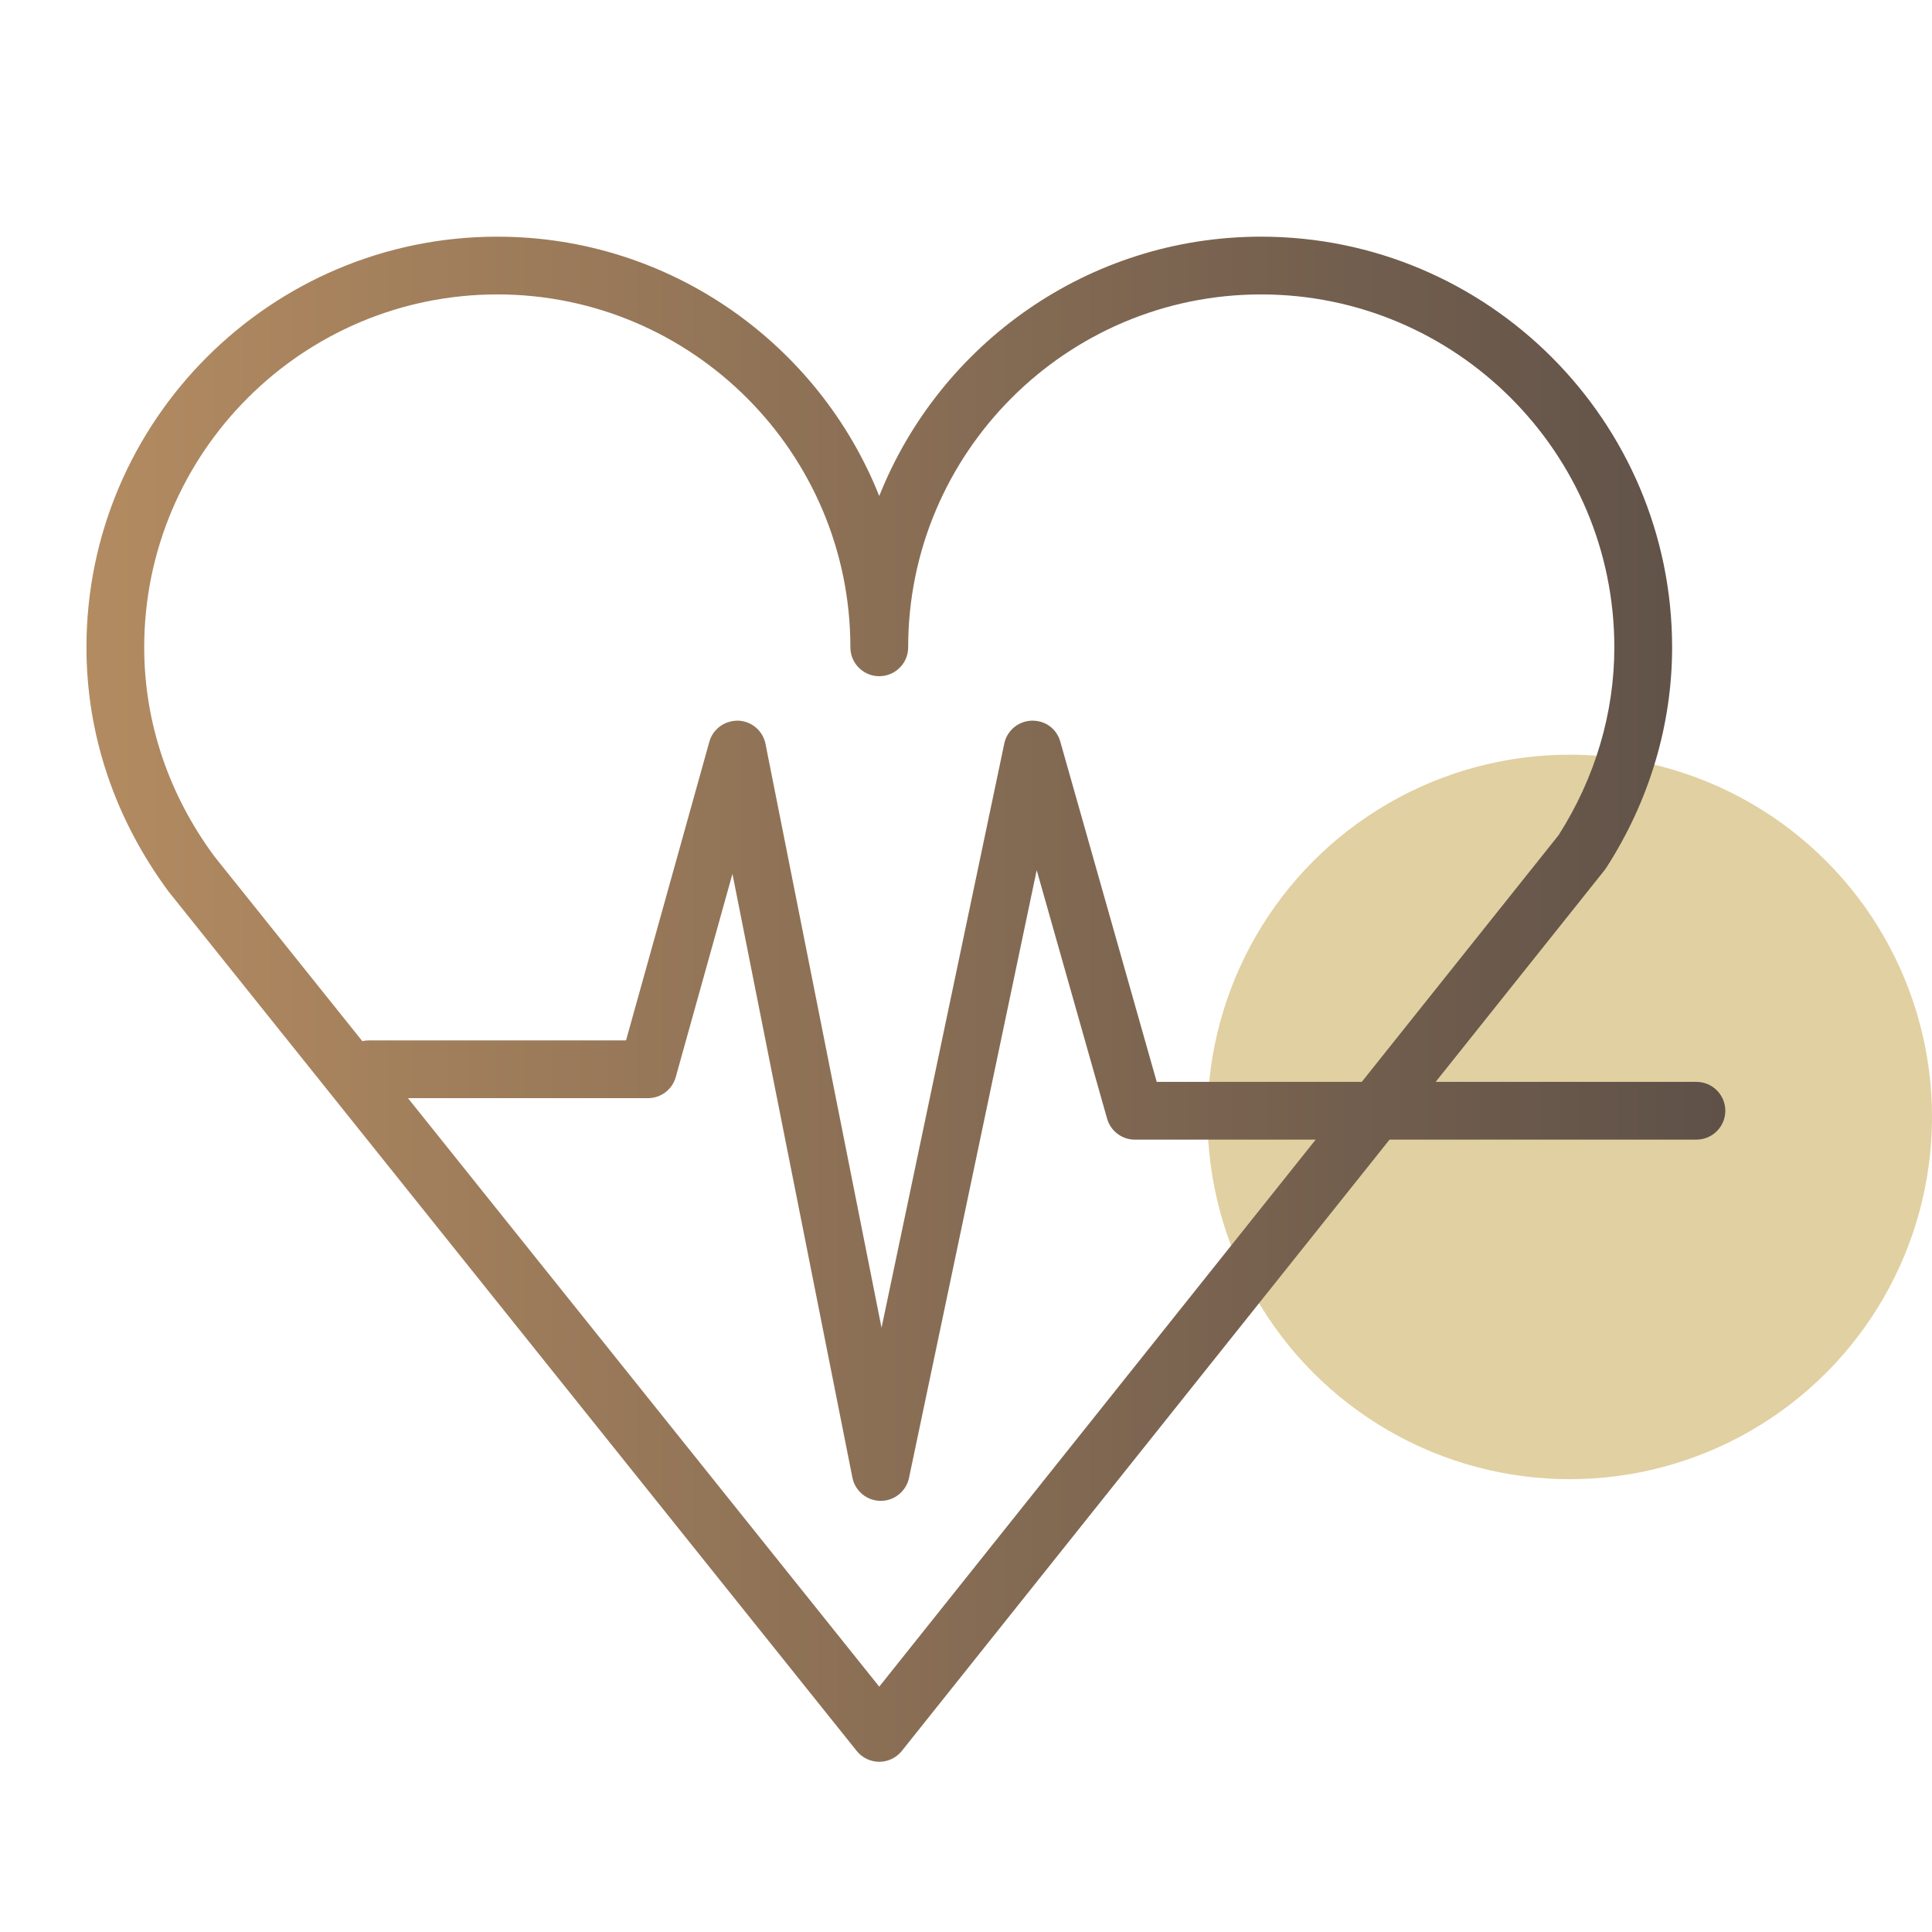
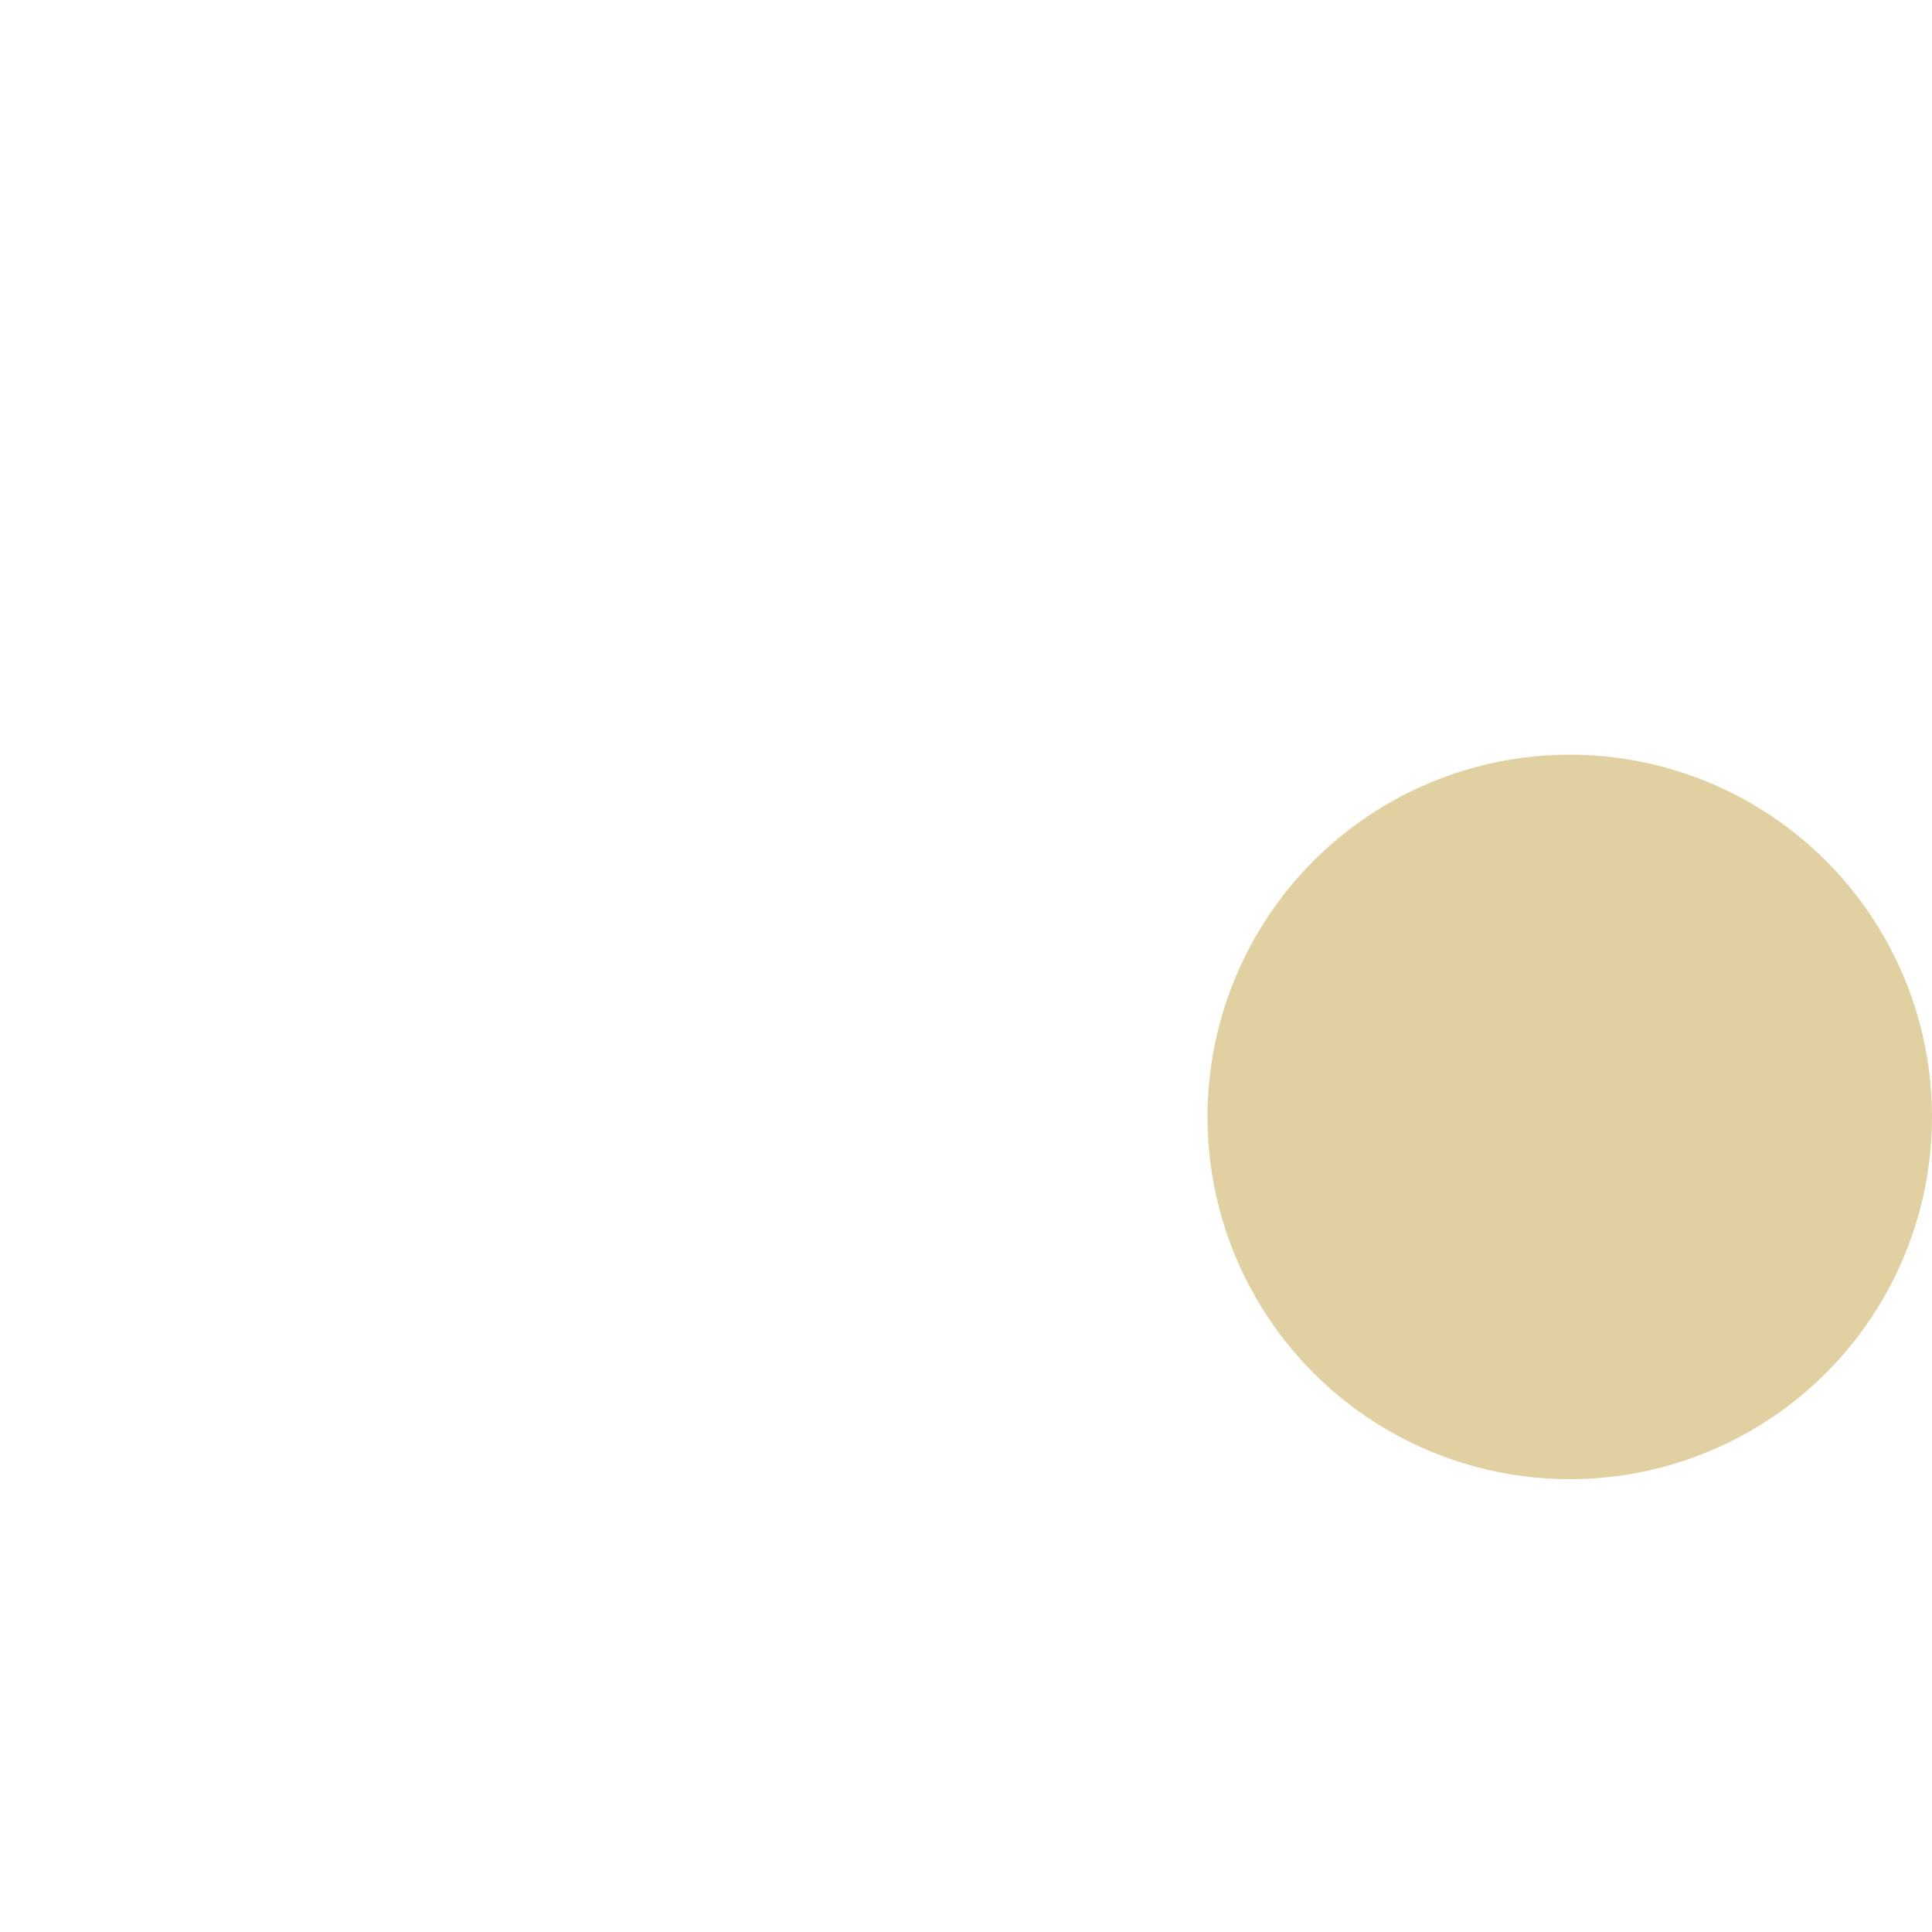
<svg xmlns="http://www.w3.org/2000/svg" width="64" height="64" viewBox="0 0 64 64" fill="none">
  <circle cx="52" cy="37" r="12" fill="#E1D0A1" />
-   <path d="M56.197 35.839H47.558L53.155 28.823C53.175 28.797 53.194 28.771 53.211 28.744C54.637 26.531 55.391 24.007 55.391 21.444C55.391 13.942 49.283 7.84 41.775 7.84C36.043 7.84 31.126 11.403 29.126 16.431C27.126 11.403 22.208 7.84 16.474 7.84C8.969 7.84 2.864 13.942 2.864 21.444C2.864 24.333 3.8 27.124 5.591 29.543L28.38 58.003C28.562 58.229 28.836 58.361 29.127 58.361H29.128C29.418 58.361 29.693 58.228 29.874 58.002L46.031 37.751H56.197C56.725 37.751 57.153 37.323 57.153 36.795C57.153 36.267 56.725 35.839 56.197 35.839ZM4.777 21.444C4.777 14.998 10.025 9.753 16.474 9.753C22.924 9.753 28.17 14.997 28.17 21.444C28.17 21.972 28.598 22.4 29.127 22.4C29.656 22.4 30.084 21.972 30.084 21.444C30.084 14.998 35.328 9.753 41.775 9.753C48.227 9.753 53.477 14.997 53.477 21.444C53.477 23.623 52.838 25.774 51.629 27.668L45.11 35.839H38.318L35.124 24.569C35.004 24.146 34.635 23.861 34.171 23.873C33.731 23.889 33.358 24.202 33.268 24.632L29.202 43.984L25.358 24.642C25.272 24.208 24.899 23.89 24.456 23.873C24.006 23.867 23.617 24.145 23.498 24.572L20.738 34.465H12.211C12.139 34.465 12.07 34.474 12.002 34.489L7.106 28.375C5.583 26.317 4.777 23.92 4.777 21.444ZM29.126 55.873L13.515 36.378H21.464C21.893 36.378 22.27 36.093 22.385 35.679L24.263 28.949L28.237 48.947C28.326 49.393 28.716 49.715 29.17 49.718C29.172 49.718 29.174 49.718 29.175 49.718C29.628 49.718 30.018 49.401 30.112 48.958L34.342 28.825L36.674 37.056C36.791 37.468 37.166 37.752 37.594 37.752H43.583L29.126 55.873Z" fill="url(#paint0_linear_2819_708)" />
  <defs>
    <linearGradient id="paint0_linear_2819_708" x1="2.864" y1="33.1" x2="57.153" y2="33.1" gradientUnits="userSpaceOnUse">
      <stop stop-color="#B38B61" />
      <stop offset="1" stop-color="#5F5148" />
    </linearGradient>
  </defs>
</svg>